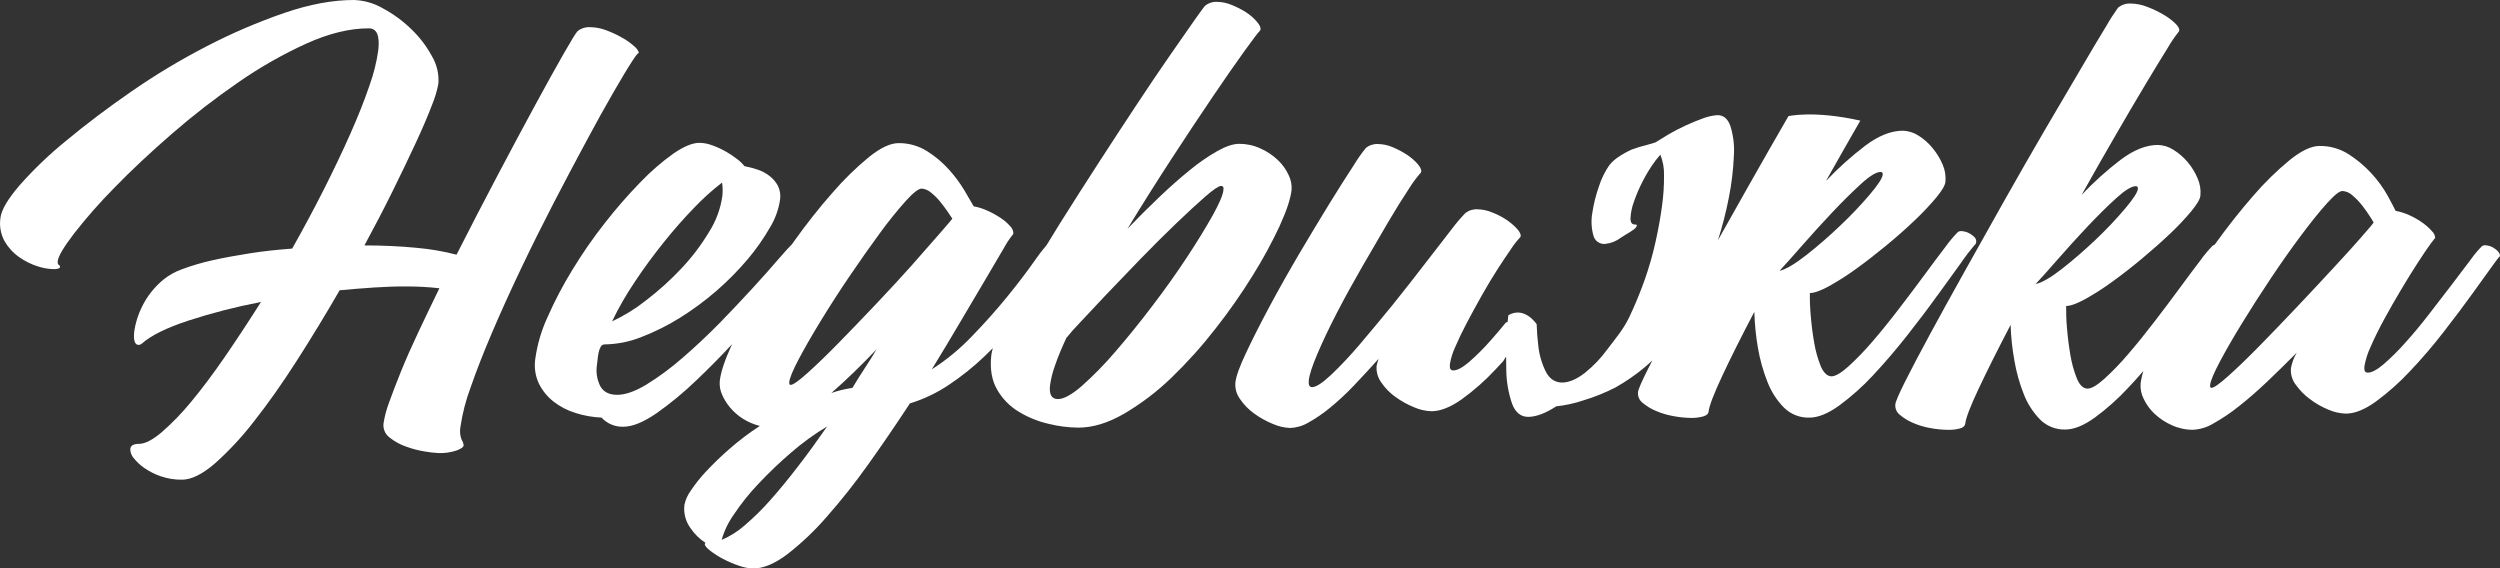
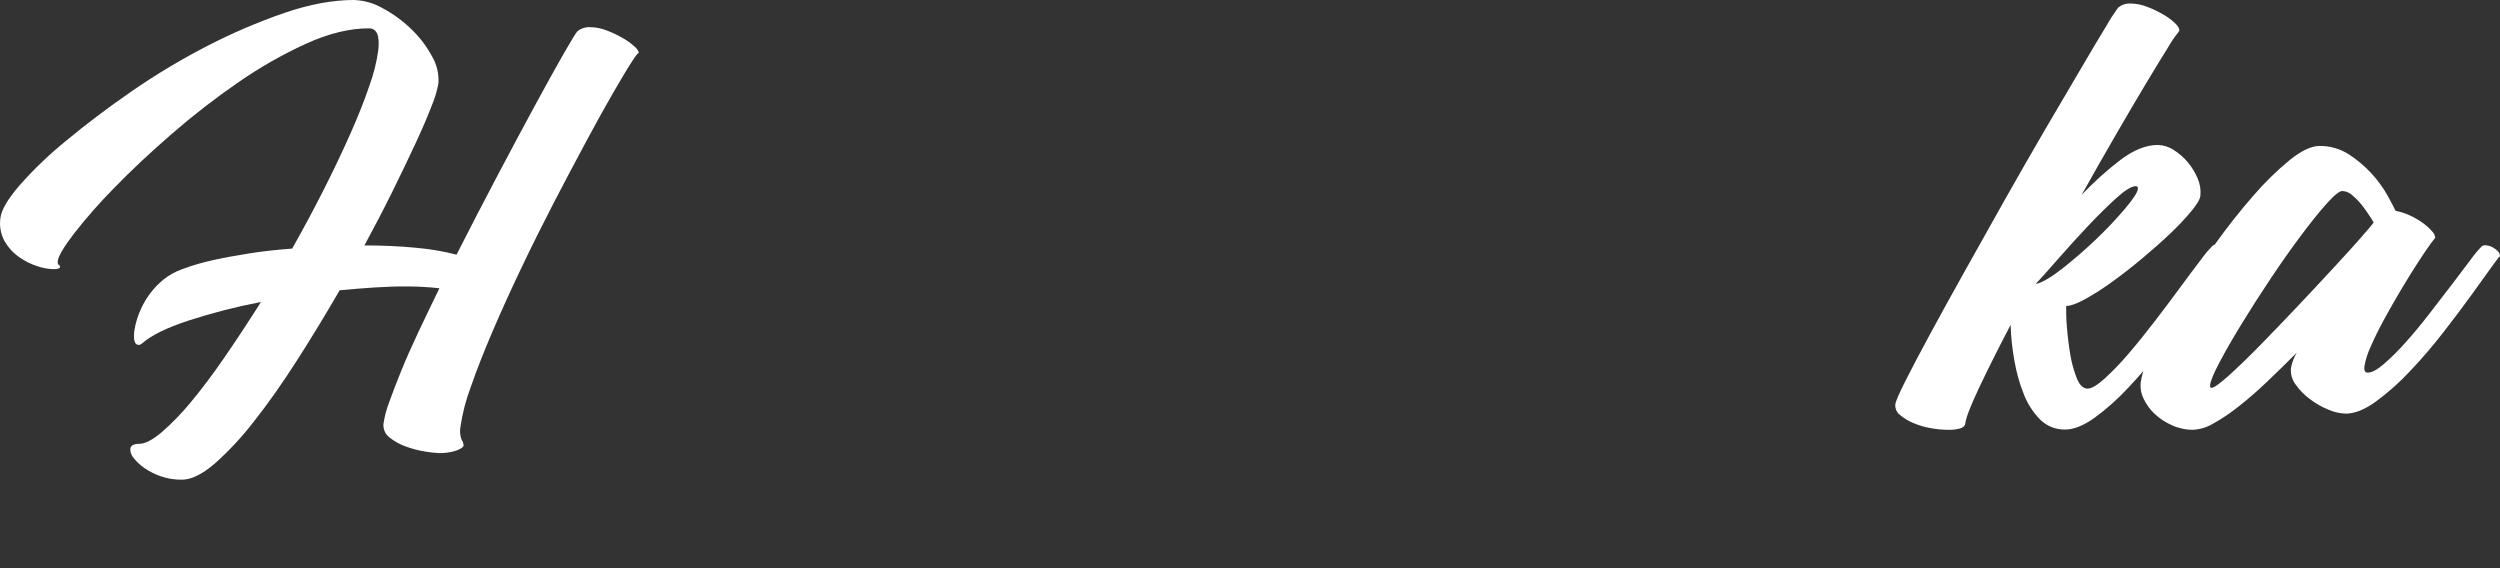
<svg xmlns="http://www.w3.org/2000/svg" id="Layer_2" data-name="Layer 2" viewBox="0 0 881.27 200.39">
  <rect x="0" y="0" width="881.27" height="200.39" fill="#333333" stroke="none" />
  <defs>
    <style> .cls-1 { fill: #fff; stroke-width: 0px; } </style>
  </defs>
  <g id="Layer_1-2" data-name="Layer 1">
    <g>
      <path class="cls-1" d="m879.58,87.76c-.99-.79-2.2-1.25-3.47-1.3-.46-.03-.91.11-1.28.39-1.43,1.46-2.74,3.03-3.91,4.7-1.86,2.48-4.03,5.35-6.51,8.6-2.5,3.27-5.18,6.76-8.07,10.49-2.89,3.74-5.7,7.13-8.43,10.14-2.37,2.7-4.93,5.24-7.64,7.59-2.35,2-4.22,3-5.6,2.99-1,0-1.36-.73-1.2-2.2.42-2.39,1.16-4.71,2.19-6.9,1.29-3,2.89-6.23,4.78-9.7,1.89-3.48,3.89-6.97,6-10.51s4.07-6.7,5.89-9.5,3.3-5,4.44-6.56,1.72-2.26,1.69-1.99c-.05-.95-.47-1.85-1.17-2.5-1-1.14-2.14-2.15-3.39-3.02-1.43-1.02-2.96-1.89-4.56-2.61-1.55-.71-3.18-1.23-4.86-1.54-.44-.93-1.36-2.67-2.73-5.21-3.3-5.92-7.99-10.95-13.67-14.65-3.09-2.01-6.71-3.06-10.4-3.02-2.88,0-6.37,1.63-10.44,4.89-4.67,3.84-9,8.08-12.94,12.67-4.55,5.2-9.1,10.96-13.64,17.28-.24.05-.47.16-.67.31-1.55,1.59-2.98,3.3-4.27,5.11-2.09,2.73-4.51,5.96-7.25,9.7-2.74,3.74-5.72,7.7-8.94,11.89-3.22,4.21-6.32,8.04-9.31,11.51-2.61,3.07-5.4,5.97-8.37,8.69-2.6,2.33-4.59,3.5-5.96,3.49-1.52,0-2.77-1.18-3.75-3.52-1.06-2.65-1.83-5.42-2.3-8.24-.54-3.15-.95-6.36-1.21-9.64-.24-2.57-.33-5.15-.29-7.73,1.51,0,3.73-.8,6.66-2.39,3.3-1.84,6.49-3.88,9.54-6.11,3.4-2.44,6.91-5.18,10.53-8.2,3.62-3.02,6.94-5.96,9.94-8.81,2.64-2.49,5.13-5.13,7.47-7.92,1.98-2.41,3.05-4.2,3.18-5.42.21-2.1-.13-4.21-.98-6.14-.88-2.07-2.05-4-3.5-5.72-1.42-1.7-3.11-3.16-5-4.33-1.64-1.07-3.54-1.66-5.5-1.72-4.12,0-8.51,1.74-13.16,5.24-4.9,3.75-9.49,7.88-13.73,12.37,4.1-7.33,8.1-14.36,12.01-21.1,3.9-6.74,7.41-12.71,10.53-17.91,3.11-5.19,5.71-9.46,7.8-12.79,1.12-1.97,2.4-3.85,3.81-5.62.16-.16.26-.37.27-.59.07-.68-.45-1.54-1.57-2.61-1.31-1.21-2.75-2.25-4.31-3.12-1.79-1.03-3.66-1.9-5.6-2.62-1.8-.7-3.72-1.07-5.65-1.11-1.61-.08-3.2.45-4.45,1.48-1.49,2.06-2.86,4.19-4.11,6.4-2.45,4-5.53,9.16-9.23,15.5-3.7,6.33-7.91,13.48-12.61,21.45-4.66,8-9.38,16.23-14.16,24.7s-9.44,16.77-13.97,24.91c-4.54,8.12-8.62,15.52-12.24,22.2-3.61,6.68-6.52,12.21-8.73,16.6-2.19,4.4-3.35,7.07-3.45,8-.16,1.47.46,2.92,1.65,3.81,1.4,1.16,2.97,2.11,4.64,2.81,1.96.84,4,1.45,6.1,1.81,2.05.39,4.14.59,6.23.61,1.41.04,2.82-.13,4.18-.49,1.14-.33,1.75-.9,1.84-1.7.22-1.99,1.81-6.12,4.77-12.41,2.96-6.28,6.7-13.75,11.22-22.4.13,4.2.57,8.38,1.32,12.52.69,4.08,1.8,8.08,3.33,11.92,1.29,3.33,3.24,6.36,5.73,8.92,2.36,2.35,5.57,3.62,8.9,3.53,3.02,0,6.48-1.39,10.37-4.18,4.25-3.12,8.19-6.64,11.77-10.5,1.81-1.89,3.61-3.9,5.39-5.97-.47,1.46-.8,2.96-.99,4.48-.13,1.84.24,3.67,1.07,5.32.94,2,2.25,3.8,3.86,5.31,1.78,1.67,3.83,3.02,6.06,4.01,2.34,1.08,4.89,1.63,7.47,1.62,2.53-.13,4.98-.88,7.15-2.19,3.13-1.75,6.11-3.75,8.91-5.99,3.23-2.53,6.57-5.43,10.01-8.7,3.44-3.27,6.94-6.7,10.51-10.29-.99,1.67-1.68,3.49-2.03,5.4-.2,2.07.38,4.15,1.63,5.81,1.39,1.96,3.08,3.69,5.01,5.12,2,1.53,4.19,2.78,6.51,3.73,1.94.86,4.02,1.34,6.13,1.41,3.17.02,6.73-1.41,10.69-4.28,4.32-3.18,8.34-6.76,12-10.69,4.05-4.25,7.99-8.85,11.83-13.8,3.84-4.94,7.22-9.44,10.14-13.5,2.93-4.07,5.31-7.36,7.12-9.89,1.79-2.53,2.66-3.59,2.61-3.2.09-.93-.46-1.82-1.68-2.7Zm-162.03,12.39c1.87-2,4.49-4.92,7.87-8.79,3.38-3.86,6.86-7.7,10.44-11.5,3.58-3.79,6.94-7.11,10.07-9.96,3.14-2.85,5.46-4.27,6.97-4.27.54,0,.79.34.72,1-.13,1.2-1.66,3.54-4.58,7-3.22,3.78-6.64,7.38-10.24,10.8-3.92,3.72-7.87,7.15-11.86,10.28s-7.12,4.94-9.4,5.43Zm115.05-16.79c-2.56,2.94-5.88,6.6-9.86,10.89s-8.31,8.96-12.98,13.89-9.09,9.53-13.28,13.8c-4.19,4.27-7.83,7.78-10.96,10.58s-5.11,4.2-5.93,4.19c-.41,0-.59-.33-.51-1,.16-1.46,1.29-4.16,3.37-8.09s4.67-8.44,7.77-13.5,6.49-10.36,10.19-15.9,7.25-10.57,10.64-15.1c3.38-4.53,6.42-8.35,9.08-11.3s4.52-4.54,5.65-4.49c1.33.1,2.58.67,3.54,1.6,1.26,1.07,2.41,2.28,3.43,3.58,1.02,1.33,1.91,2.6,2.68,3.8.47.7.91,1.41,1.3,2.15-.18.32-1.55,1.95-4.14,4.89Z" />
-       <path class="cls-1" d="m682.94,104.18c3.27-4.5,6.09-8.4,8.46-11.7,1.45-2.14,3.02-4.19,4.7-6.16.29-.13.46-.46.52-1.01.11-.99-.46-1.82-1.72-2.63-1.02-.74-2.24-1.16-3.5-1.22-.47-.03-.93.11-1.3.4-1.56,1.6-3,3.32-4.3,5.14-2.11,2.75-4.55,6.01-7.32,9.78s-5.77,7.76-9.02,11.99c-3.24,4.24-6.37,8.11-9.38,11.6-2.64,3.1-5.46,6.03-8.46,8.77-2.61,2.35-4.62,3.52-6.01,3.52s-2.78-1.19-3.77-3.54c-1.07-2.67-1.85-5.46-2.32-8.3-.56-3.17-.97-6.41-1.23-9.72-.24-2.59-.34-5.2-.29-7.8,1.53,0,3.77-.79,6.72-2.4,3.33-1.86,6.55-3.91,9.63-6.16,3.46-2.5,7.02-5.26,10.68-8.28,3.66-3.02,7.01-5.98,10.03-8.89,2.66-2.51,5.18-5.18,7.53-7.98,2-2.43,3.06-4.24,3.19-5.47.2-2.1-.14-4.21-.99-6.14-.88-2.09-2.08-4.03-3.53-5.77-1.4-1.73-3.07-3.21-4.95-4.39-1.65-1.08-3.57-1.68-5.54-1.74-4.15,0-8.58,1.76-13.27,5.29-4.94,3.77-9.57,7.93-13.84,12.44,4.16-7.39,8.2-14.49,12.12-21.29-16.52-3.69-25.34-1.57-25.34-1.57-4.67,8.07-9.43,16.4-14.28,24.97-3.59,6.31-7.11,12.57-10.58,18.78,1.57-4.91,2.86-9.9,3.84-14.96.99-4.94,1.59-9.96,1.79-14.99.23-3.52-.2-7.05-1.26-10.41-.95-2.59-2.53-3.84-4.7-3.74-1.7.14-3.38.52-4.97,1.14-1.98.71-4.05,1.56-6.19,2.55-2.06.95-4.07,2-6.02,3.14-1.87,1.14-3.38,2.06-4.52,2.78l-2.91.86c-1.83.44-3.63.98-5.4,1.63-1.59.71-3.11,1.55-4.56,2.52-1.33.84-2.51,1.9-3.47,3.14-1.53,2.25-2.73,4.71-3.56,7.31-1.07,3.03-1.86,6.15-2.34,9.32-.47,2.61-.36,5.3.33,7.86.4,1.99,2.26,3.35,4.27,3.13,2-.22,3.9-.99,5.49-2.21,2.09-1.4,4.53-2.59,5.27-3.59.52-.72.43-1.06-.3-1.04-1.09.04-1.63-.68-1.61-2.19.1-1.97.5-3.91,1.18-5.76.87-2.54,1.94-5.01,3.18-7.39,1.27-2.49,2.74-4.87,4.4-7.12.32-.43.63-.82.95-1.17.29-.31.56-.64.81-.98.92,2.28,1.37,4.73,1.3,7.18.04,3.58-.19,7.15-.68,10.7-.52,3.97-1.28,8.21-2.28,12.74-1.02,4.63-2.33,9.19-3.91,13.66-1.59,4.48-3.42,8.88-5.47,13.17-2.01,4.23-5.26,7.99-7.69,11.23-2.23,3.07-4.87,5.82-7.83,8.2-2.79,2.19-5.4,3.34-7.82,3.44s-4.49-1.08-5.86-3.59c-1.52-2.97-2.46-6.19-2.79-9.51-.3-2.34-.48-4.83-.56-7.46h0s-4.24-6.5-9.98-3.17l-.26,2.4c-.2.04-.39.09-.58.15h0c-1.82,2.23-3.64,4.36-5.4,6.34-2.35,2.69-4.89,5.23-7.58,7.58-2.35,2-4.21,3-5.58,2.99-1.01,0-1.37-.73-1.21-2.2.35-2.11.99-4.16,1.9-6.1,1.11-2.6,2.48-5.47,4.14-8.6,1.66-3.13,3.41-6.37,5.3-9.7s3.72-6.4,5.54-9.21,3.42-5.19,4.81-7.19c.87-1.36,1.88-2.64,2.99-3.81.17-.15.27-.37.28-.59.07-.67-.39-1.53-1.36-2.6-1.11-1.17-2.34-2.22-3.68-3.12-1.56-1.03-3.24-1.89-4.99-2.56-1.66-.71-3.44-1.09-5.24-1.12-1.55-.08-3.07.41-4.28,1.39-1.79,1.85-3.45,3.82-4.98,5.89-2.56,3.27-5.61,7.21-9.14,11.81-3.53,4.6-7.32,9.43-11.38,14.5-4.09,5.01-7.97,9.67-11.65,14-3.19,3.78-6.58,7.39-10.15,10.8-3.07,2.86-5.29,4.3-6.67,4.3-.96,0-1.36-.81-1.18-2.41.22-1.99,1.25-5.15,3.11-9.5,1.86-4.34,4.13-9.12,6.83-14.34,2.7-5.21,5.67-10.61,8.9-16.21,3.23-5.6,6.23-10.76,9.02-15.5,2.79-4.73,5.26-8.7,7.4-11.91,1.21-1.97,2.59-3.84,4.11-5.59.17-.15.27-.37.28-.59.07-.67-.38-1.57-1.35-2.71-1.11-1.23-2.38-2.31-3.77-3.21-1.58-1.02-3.25-1.9-4.98-2.62-1.63-.7-3.37-1.07-5.14-1.11-1.55-.08-3.07.41-4.28,1.39-1.57,1.93-3,3.97-4.28,6.1-2.41,3.66-5.28,8.19-8.61,13.59-3.33,5.4-6.9,11.34-10.72,17.8-3.81,6.48-7.31,12.71-10.52,18.71-3.2,5.99-5.92,11.36-8.15,16.11-2.23,4.73-3.47,8.16-3.71,10.3-.2,2.1.38,4.21,1.63,5.91,1.35,1.99,3.05,3.72,5.01,5.12,2.02,1.47,4.2,2.68,6.51,3.62,1.94.87,4.03,1.36,6.15,1.45,2.25-.09,4.45-.74,6.39-1.89,2.69-1.5,5.24-3.24,7.61-5.2,2.96-2.42,5.76-5.02,8.39-7.79,2.86-2.99,5.79-6.16,8.77-9.49-.27.79-.5,1.59-.68,2.4-.19,2.1.38,4.2,1.63,5.91,1.35,1.99,3.05,3.73,5.01,5.12,2.02,1.46,4.21,2.68,6.51,3.62,1.94.86,4.02,1.34,6.14,1.42,3.16,0,6.72-1.39,10.68-4.19,4.33-3.13,8.35-6.67,11.98-10.59.89-.91,1.78-1.9,2.66-2.86.36-.57.71-1.12,1.03-1.65,0,1.57.01,3.12.06,4.62.03,4.1.72,8.16,2.05,12.03,1.2,3.19,3.19,4.73,5.97,4.62,2.78-.11,5.98-1.35,9.6-3.72,3.22-.33,6.4-1.02,9.47-2.06,3.93-1.17,7.74-2.7,11.39-4.58,3.57-2.01,6.96-4.33,10.11-6.94,1.01-.84,1.97-1.72,2.91-2.62-.56,1.08-1.09,2.11-1.57,3.09-2.23,4.45-3.39,7.14-3.49,8.07-.17,1.48.46,2.94,1.65,3.84,1.43,1.18,3.01,2.14,4.72,2.85,1.97.84,4.04,1.45,6.15,1.82,2.07.39,4.17.6,6.28.63,1.43.01,2.85-.17,4.22-.54,1.15-.34,1.77-.9,1.86-1.72.22-1.99,1.82-6.17,4.8-12.55,2.98-6.38,6.76-13.91,11.32-22.59.12,4.27.54,8.52,1.27,12.72.7,4.11,1.84,8.14,3.37,12.02,1.3,3.36,3.27,6.42,5.79,9,2.38,2.37,5.62,3.65,8.98,3.55,3.02,0,6.54-1.4,10.45-4.22,4.29-3.14,8.26-6.69,11.88-10.58,3.99-4.26,7.97-8.89,11.93-13.9,3.96-5.01,7.57-9.79,10.82-14.33Zm-55.66-8.7c1.88-2.02,4.53-4.98,7.94-8.88,3.42-3.9,6.93-7.76,10.53-11.59,3.6-3.82,6.99-7.18,10.16-10.08s5.51-4.34,7.03-4.32c.55,0,.8.33.73,1-.13,1.21-1.67,3.57-4.63,7.06-3.25,3.8-6.7,7.43-10.34,10.86-3.94,3.76-7.92,7.22-11.95,10.38s-7.18,5.02-9.47,5.56h0Z" />
      <path class="cls-1" d="m206.59,49.94c3.62-6.75,6.84-12.55,9.65-17.4,2.81-4.86,5.03-8.57,6.69-11.1,1.37-2.1,2.13-3,2.31-2.71-.25-.91-.79-1.72-1.54-2.3-1.32-1.21-2.78-2.26-4.35-3.12-1.79-1.03-3.66-1.9-5.6-2.62-1.81-.7-3.72-1.08-5.66-1.11-1.61-.1-3.21.39-4.48,1.39-.46.4-2.06,2.97-4.77,7.71s-6.11,10.84-10.15,18.29c-4.04,7.45-8.52,15.81-13.37,25-4.85,9.2-9.66,18.48-14.39,27.81-4.65-1.21-9.4-2.02-14.19-2.43-5.59-.55-11.68-.83-18.28-.84,3.62-6.67,6.98-13.13,10.07-19.4,3.09-6.27,5.81-11.94,8.15-17,2.35-5.07,4.2-9.41,5.56-13,1.03-2.45,1.79-4.99,2.29-7.6.26-3.43-.56-6.86-2.33-9.81-1.93-3.54-4.4-6.75-7.32-9.52-2.95-2.86-6.29-5.3-9.91-7.24C131.87,1.13,128.36.13,124.77,0c-7.43-.01-15.61,1.5-24.54,4.56-9.34,3.22-18.43,7.12-27.2,11.66-9.21,4.74-18.1,10.07-26.62,15.96-8.56,5.92-16.23,11.72-23.03,17.38-5.93,4.8-11.45,10.08-16.5,15.79-4.18,4.87-6.42,8.7-6.73,11.5-.42,2.82.1,5.71,1.48,8.21,1.29,2.22,3.05,4.13,5.16,5.59,1.97,1.4,4.15,2.49,6.46,3.22,1.8.6,3.68.94,5.57,1.01,1.51,0,2.29-.26,2.35-.8.03-.27-.12-.5-.44-.7s-.45-.64-.38-1.31c.19-1.73,2.1-4.96,5.71-9.7,4.43-5.67,9.19-11.07,14.25-16.19,5.89-6.06,12.64-12.39,20.25-18.99,7.47-6.5,15.3-12.56,23.46-18.18,7.57-5.26,15.6-9.83,23.99-13.66,7.96-3.59,15.31-5.38,22.05-5.36,2.75,0,3.86,2.54,3.3,7.62-.6,4.3-1.65,8.52-3.14,12.6-1.72,5.08-3.95,10.71-6.7,16.9-2.74,6.19-5.87,12.76-9.38,19.71-3.52,6.94-7.23,13.88-11.15,20.81-5.14.39-10.16.9-14.95,1.67s-9.22,1.55-13.27,2.47c-3.55.79-7.05,1.82-10.46,3.08-2.43.84-4.69,2.09-6.69,3.69-3.19,2.63-5.78,5.91-7.59,9.62-1.35,2.71-2.26,5.61-2.7,8.6-.35,3.21.17,4.82,1.54,4.82.49-.03.96-.25,1.3-.6,3.2-2.8,8.62-5.46,16.25-7.97,8.38-2.72,16.93-4.91,25.58-6.56-4.3,6.8-8.54,13.23-12.71,19.3-4.18,6.07-8.16,11.37-11.94,15.92-3.18,3.89-6.68,7.5-10.47,10.8-3.19,2.66-5.81,3.99-7.87,3.99-1.92,0-2.95.59-3.08,1.79-.02,1.18.41,2.33,1.19,3.22,1.07,1.34,2.33,2.52,3.74,3.49,1.78,1.23,3.73,2.21,5.78,2.92,2.41.83,4.94,1.24,7.49,1.21,3.31,0,7.16-1.89,11.57-5.68,5.1-4.55,9.76-9.57,13.92-14.99,4.87-6.17,9.88-13.27,15.01-21.29,5.14-8.02,10.17-16.29,15.1-24.81,4.17-.39,8.23-.72,12.18-.98s7.71-.39,11.29-.37c3.91,0,7.81.2,11.69.64-2.66,5.46-5.15,10.66-7.48,15.6-2.33,4.94-4.35,9.5-6.05,13.7-1.69,4.2-3.1,7.87-4.22,11.01-.9,2.36-1.55,4.81-1.94,7.3-.25,1.93.57,3.85,2.14,5.01,1.75,1.4,3.72,2.49,5.84,3.21,2.18.8,4.43,1.38,6.72,1.74,1.59.28,3.19.46,4.8.53,2.1.07,4.19-.24,6.18-.89,1.64-.59,2.51-1.22,2.58-1.89-.11-.68-.35-1.33-.73-1.91-.56-1.43-.71-2.99-.43-4.5.71-4.83,1.94-9.56,3.66-14.13,2.02-5.82,4.55-12.28,7.6-19.41,3.05-7.12,6.45-14.63,10.21-22.5,3.75-7.87,7.59-15.57,11.5-23.12,3.92-7.55,7.69-14.68,11.33-21.42Z" />
-       <path class="cls-1" d="m225.21,18.72c.03.1.04.2.04.31.02-.1,0-.21-.04-.31Z" />
-       <path class="cls-1" d="m451.12,79.57c2.44-5.33,3.83-9.54,4.17-12.62.13-1.83-.24-3.67-1.07-5.31-.93-2-2.24-3.8-3.86-5.31-1.78-1.67-3.83-3.03-6.06-4.01-2.34-1.08-4.89-1.63-7.47-1.62-2.07,0-4.6.82-7.6,2.49-3.42,1.94-6.67,4.18-9.7,6.68-3.47,2.8-7.09,5.99-10.86,9.59-3.77,3.59-7.51,7.32-11.23,11.19,5.03-8.26,10.19-16.46,15.49-24.6,5.3-8.14,10.16-15.47,14.59-21.99,4.43-6.54,8.18-11.94,11.26-16.2s4.85-6.59,5.31-6.97c.16-.16.25-.37.27-.59.07-.68-.37-1.57-1.35-2.71-1.1-1.26-2.37-2.35-3.77-3.26-1.58-1.01-3.25-1.86-4.99-2.56-1.62-.7-3.36-1.08-5.13-1.11-1.56-.1-3.1.39-4.31,1.37-.31.28-1.55,1.97-3.76,5.1s-5.06,7.23-8.57,12.3c-3.51,5.07-7.46,10.89-11.82,17.5-4.36,6.6-8.87,13.47-13.51,20.65s-9.16,14.23-13.58,21.29c-1.6,2.56-3.12,5.03-4.59,7.47-1.61,1.89-3.12,3.87-4.52,5.93-2.53,3.61-5.66,7.71-9.39,12.3-3.74,4.59-7.87,9.24-12.42,13.93-4.24,4.45-9,8.38-14.18,11.69,3.68-6,7.17-11.8,10.46-17.41,3.3-5.61,6.21-10.54,8.75-14.8,2.53-4.27,4.58-7.77,6.18-10.5.88-1.66,1.92-3.23,3.09-4.69.17-.16.27-.37.28-.6-.05-.96-.47-1.85-1.17-2.5-.99-1.13-2.13-2.1-3.39-2.91-1.45-.96-2.98-1.8-4.57-2.51-1.55-.72-3.18-1.24-4.86-1.54-.69-1.2-1.77-3.05-3.21-5.51-1.58-2.65-3.42-5.13-5.49-7.42-2.27-2.53-4.88-4.73-7.76-6.53-3-1.88-6.47-2.86-10.01-2.82-2.88-.01-6.36,1.62-10.43,4.89-4.67,3.84-9,8.08-12.94,12.67-4.59,5.19-9.15,10.95-13.66,17.29l-.53.76c-.84.8-2.35,2.48-4.58,5.04-2.45,2.86-5.47,6.26-9.06,10.19s-7.58,8.14-11.94,12.64c-4.41,4.47-8.78,8.56-13.11,12.29-3.93,3.43-8.13,6.54-12.56,9.29-4.07,2.47-7.55,3.69-10.46,3.67-2.77-.01-4.72-1.01-5.87-3.02-1.2-2.34-1.61-5.01-1.18-7.6l.2-1.8c.09-.81.18-1.61.36-2.4.13-.74.38-1.45.74-2.1.25-.51.77-.84,1.34-.86,4.46-.05,8.88-.94,13.02-2.6,4.74-1.82,9.29-4.09,13.59-6.78,8.99-5.6,17.06-12.58,23.9-20.67,2.93-3.47,5.54-7.19,7.81-11.13,1.84-2.99,3.05-6.33,3.57-9.8.27-1.71-.01-3.46-.8-5.01-.73-1.32-1.73-2.48-2.93-3.41-1.27-.97-2.68-1.72-4.19-2.22-1.51-.51-3.05-.91-4.62-1.21-.79-.99-1.71-1.86-2.73-2.6-1.25-.97-2.56-1.84-3.94-2.61-1.48-.83-3.02-1.54-4.62-2.11-1.45-.57-2.99-.87-4.55-.91-2.48,0-5.54,1.27-9.19,3.78-4.19,2.99-8.08,6.37-11.64,10.09-4.44,4.56-8.62,9.36-12.54,14.38-4.17,5.3-8.01,10.85-11.51,16.61-3.29,5.36-6.21,10.94-8.75,16.7-2.17,4.69-3.61,9.69-4.3,14.81-.4,2.9.06,5.86,1.31,8.51,1.22,2.46,2.97,4.62,5.13,6.32,2.32,1.81,4.95,3.17,7.77,4.03,2.97.95,6.05,1.49,9.17,1.63,1.97,2.14,4.78,3.32,7.7,3.22,3.17,0,7.01-1.56,11.58-4.68,5.02-3.53,9.75-7.44,14.17-11.7,4.21-3.99,8.4-8.23,12.56-12.71l-.16.35c-2.44,5.33-3.83,9.54-4.17,12.62-.14,1.57.11,3.16.73,4.61.72,1.71,1.69,3.3,2.88,4.71,1.31,1.57,2.86,2.92,4.59,4.01,1.83,1.15,3.83,1.99,5.92,2.51-3.71,2.41-7.24,5.08-10.58,7.99-2.9,2.52-5.68,5.19-8.31,7.99-2.03,2.14-3.87,4.45-5.49,6.9-1.07,1.46-1.81,3.13-2.19,4.9-.37,2.91.39,5.85,2.12,8.22,1.4,2.08,3.21,3.86,5.31,5.22-.13.09-.22.23-.25.39-.06.54.55,1.31,1.82,2.31,1.42,1.11,2.94,2.08,4.53,2.91,1.8.96,3.68,1.76,5.62,2.42,1.62.6,3.32.94,5.04,1.01,3.58,0,7.58-1.65,12-4.98,5.07-3.94,9.75-8.37,13.95-13.23,5.23-5.93,10.14-12.14,14.71-18.59,4.95-6.94,9.82-14.07,14.62-21.4,4.96-1.52,9.65-3.77,13.94-6.68,4.39-2.94,8.51-6.24,12.33-9.89,1.01-.96,2-1.94,2.97-2.92-.25.83-.44,1.68-.55,2.54-.52,4.8.17,8.84,2.08,12.12,1.85,3.23,4.51,5.92,7.7,7.82,3.24,1.96,6.78,3.38,10.47,4.22,3.4.84,6.88,1.28,10.38,1.33,5.09.01,10.46-1.61,16.13-4.88,6.03-3.54,11.62-7.78,16.65-12.63,5.6-5.4,10.81-11.19,15.59-17.34,4.76-6.05,9.18-12.36,13.22-18.9,3.5-5.6,6.66-11.41,9.46-17.39Zm-227.34,19.76c3.21-4.81,6.61-9.44,10.19-13.9,3.59-4.47,7.15-8.53,10.73-12.2,3.05-3.21,6.34-6.18,9.84-8.88.24,1.59.27,3.2.09,4.8-.64,4.49-2.24,8.79-4.68,12.62-2.81,4.68-6.12,9.04-9.88,13-3.81,4.04-7.95,7.77-12.36,11.14-3.69,2.92-7.7,5.39-11.95,7.38,2.33-4.84,5.01-9.51,8.03-13.96Zm57.59,65c-3.37,4.39-6.62,8.35-9.76,11.89-2.82,3.22-5.88,6.22-9.13,9-2.41,2.12-5.14,3.83-8.09,5.09.9-3.19,2.35-6.21,4.27-8.91,2.59-3.88,5.51-7.52,8.73-10.9,3.64-3.87,7.49-7.54,11.52-10.99,3.94-3.43,8.18-6.5,12.66-9.18-3.43,4.92-6.78,9.6-10.2,13.99h0Zm23.37-34.39c-1.47,2.26-2.9,4.52-4.25,6.79-2.52.37-5.01.97-7.42,1.79,2.59-2.26,5.24-4.7,7.92-7.29,2.68-2.6,5.35-5.3,8.01-8.1-1.32,2.28-2.77,4.54-4.26,6.81h0Zm17.03-36.82c-3.92,4.4-8.22,9.06-12.89,13.99s-9.09,9.52-13.27,13.79c-4.18,4.26-7.84,7.79-10.96,10.59s-5.11,4.19-5.93,4.19c-.41-.04-.58-.32-.5-1,.16-1.46,1.27-4.17,3.35-8.1s4.67-8.43,7.77-13.5c3.1-5.07,6.49-10.36,10.19-15.8s7.24-10.49,10.63-15.09c2.84-3.92,5.87-7.69,9.08-11.3,2.65-2.93,4.54-4.4,5.64-4.41,1.2.09,2.34.57,3.25,1.36,1.2.95,2.3,2.02,3.26,3.21.96,1.2,1.84,2.37,2.63,3.51l1.69,2.52c-.17.26-1.55,1.89-4.16,4.89-2.6,2.99-5.87,6.71-9.8,11.16h0Zm105.68-17.14c-2.42,4.32-5.44,9.25-9.08,14.77-3.64,5.52-7.67,11.21-12.12,17.04-4.44,5.85-8.8,11.24-13.06,16.16-3.65,4.28-7.58,8.31-11.78,12.06-3.59,3.12-6.42,4.67-8.49,4.67-2.21-.01-3.13-1.6-2.78-4.8.33-2.42.93-4.8,1.78-7.09.98-2.86,2.3-6.07,3.96-9.63,1.41-1.77,2.91-3.47,4.49-5.09l9.62-10.26c3.79-3.98,7.84-8.2,12.16-12.65,4.32-4.45,8.46-8.57,12.42-12.36,3.93-3.77,7.35-6.93,10.26-9.47,2.9-2.52,4.76-3.78,5.59-3.77s.95.47.85,1.4c-.15,1.7-1.42,4.71-3.82,9.03h0Z" />
    </g>
  </g>
</svg>